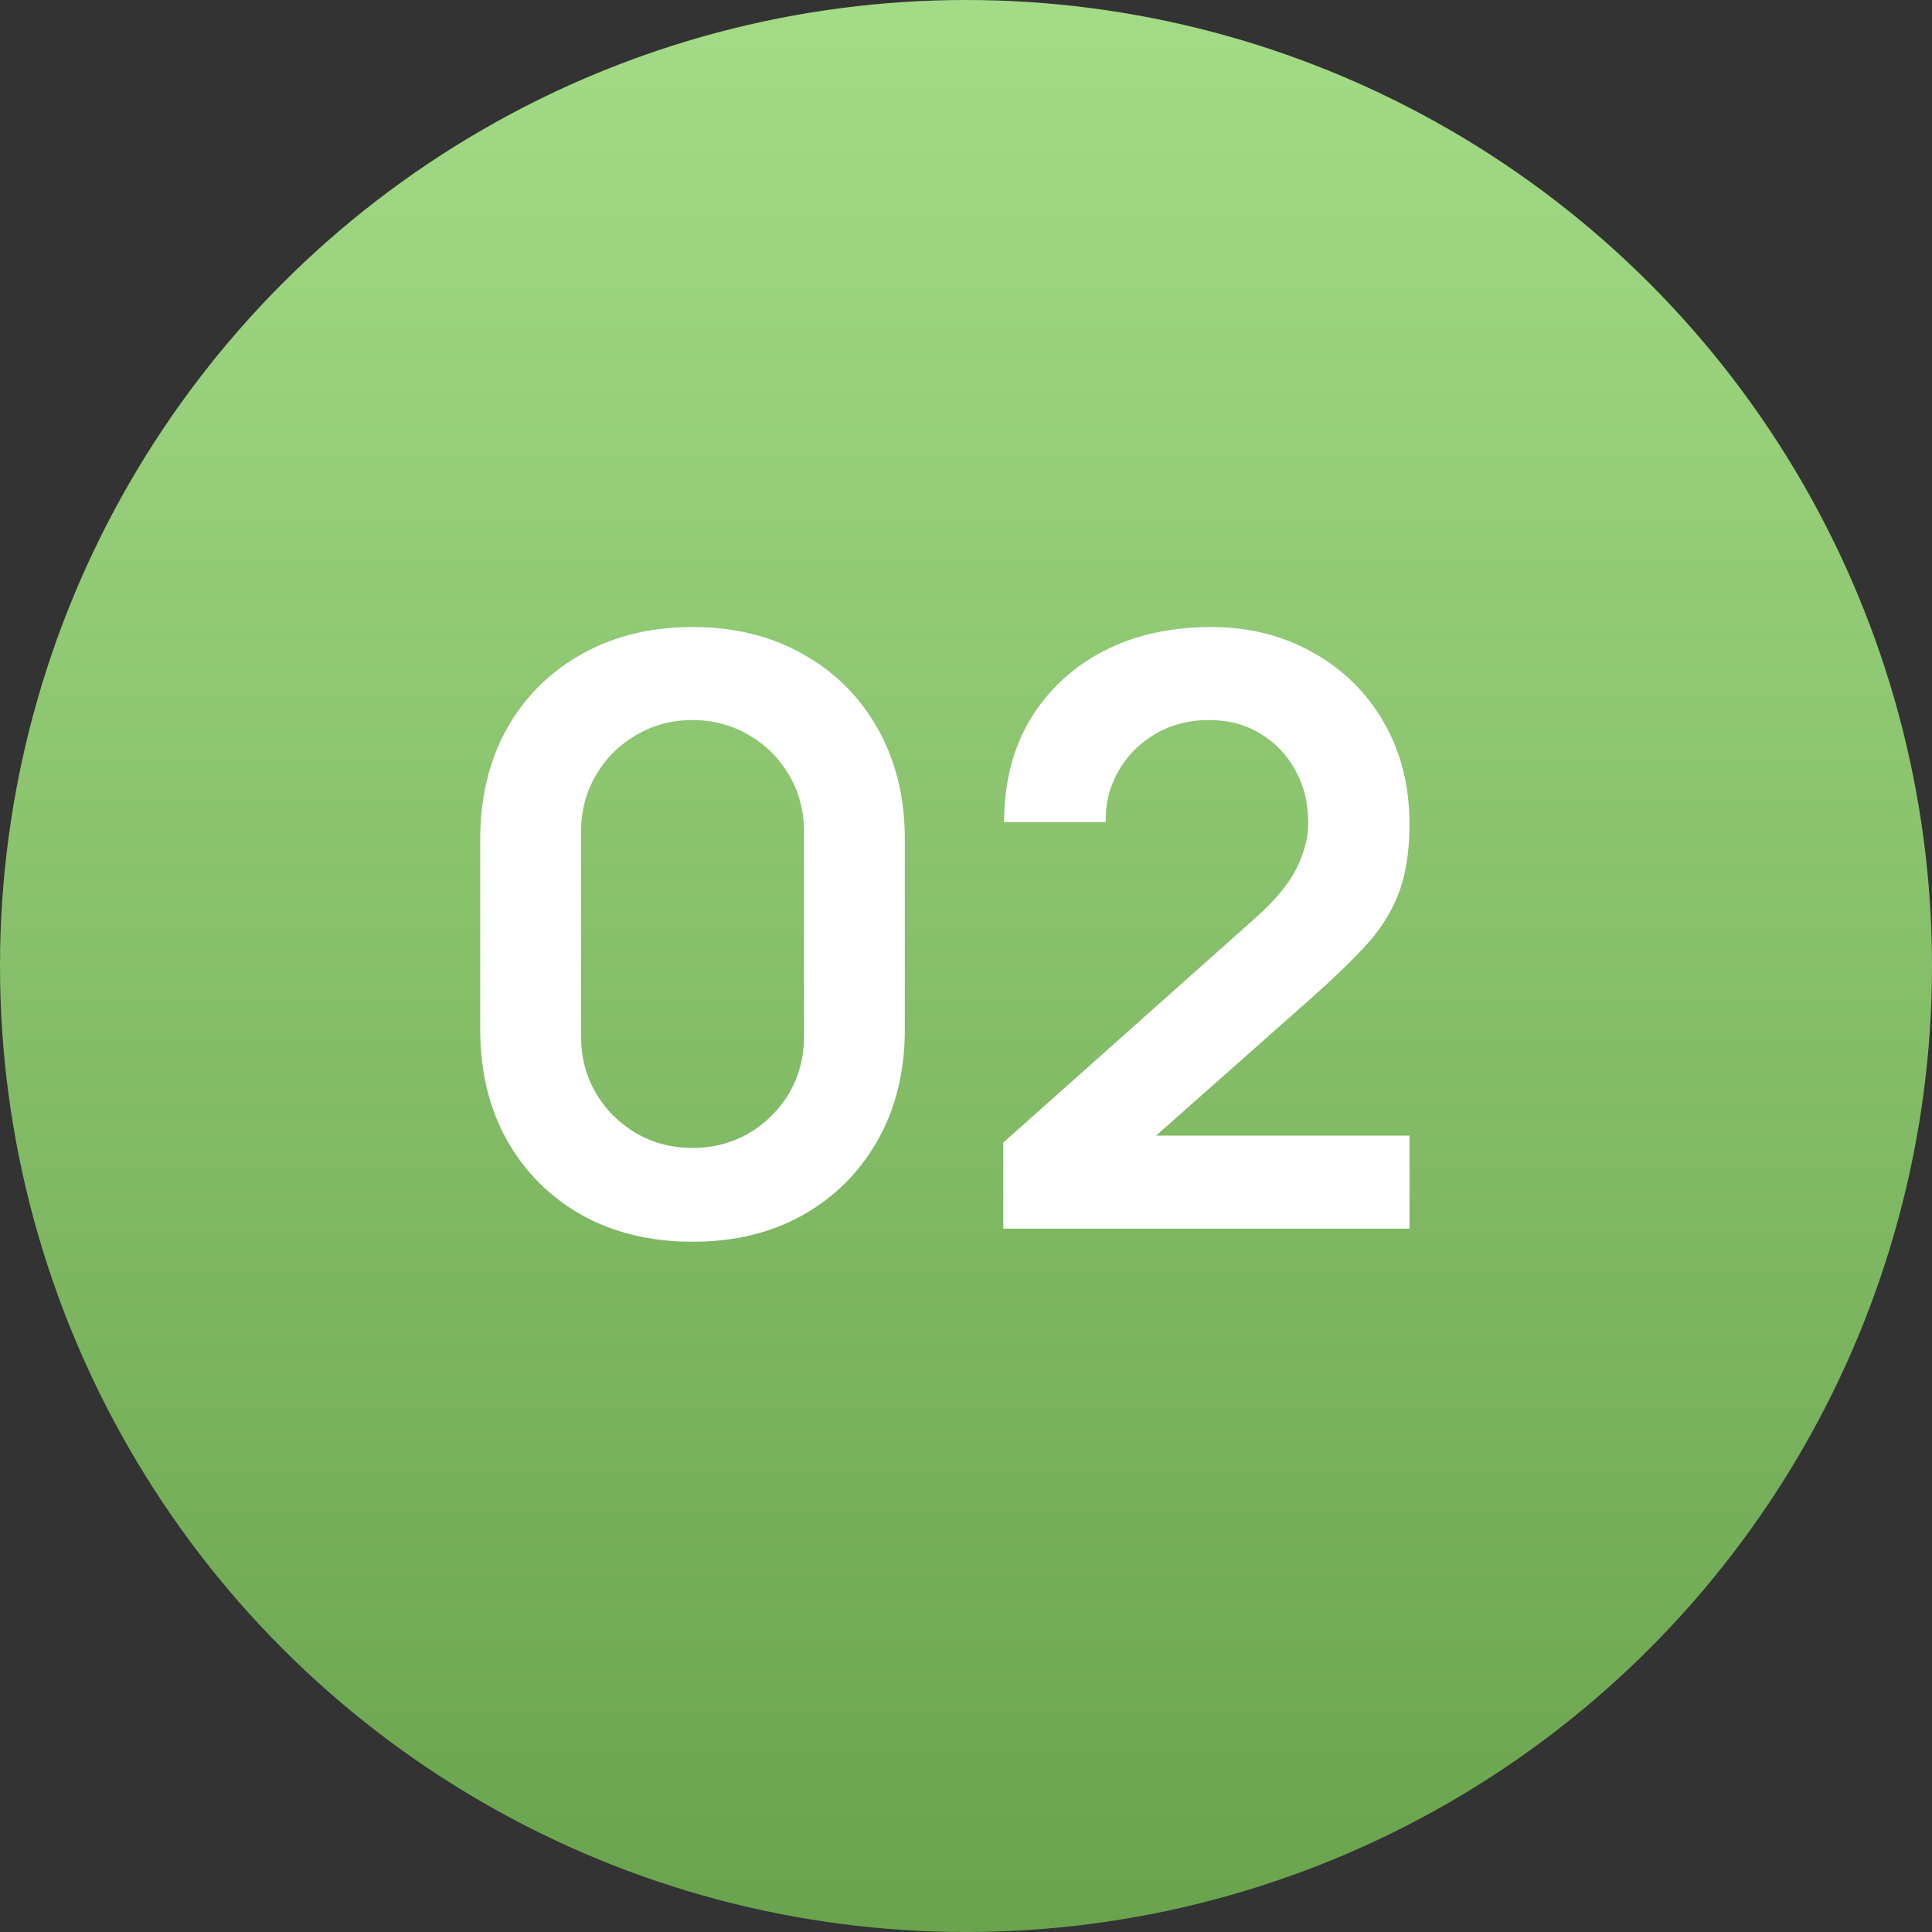
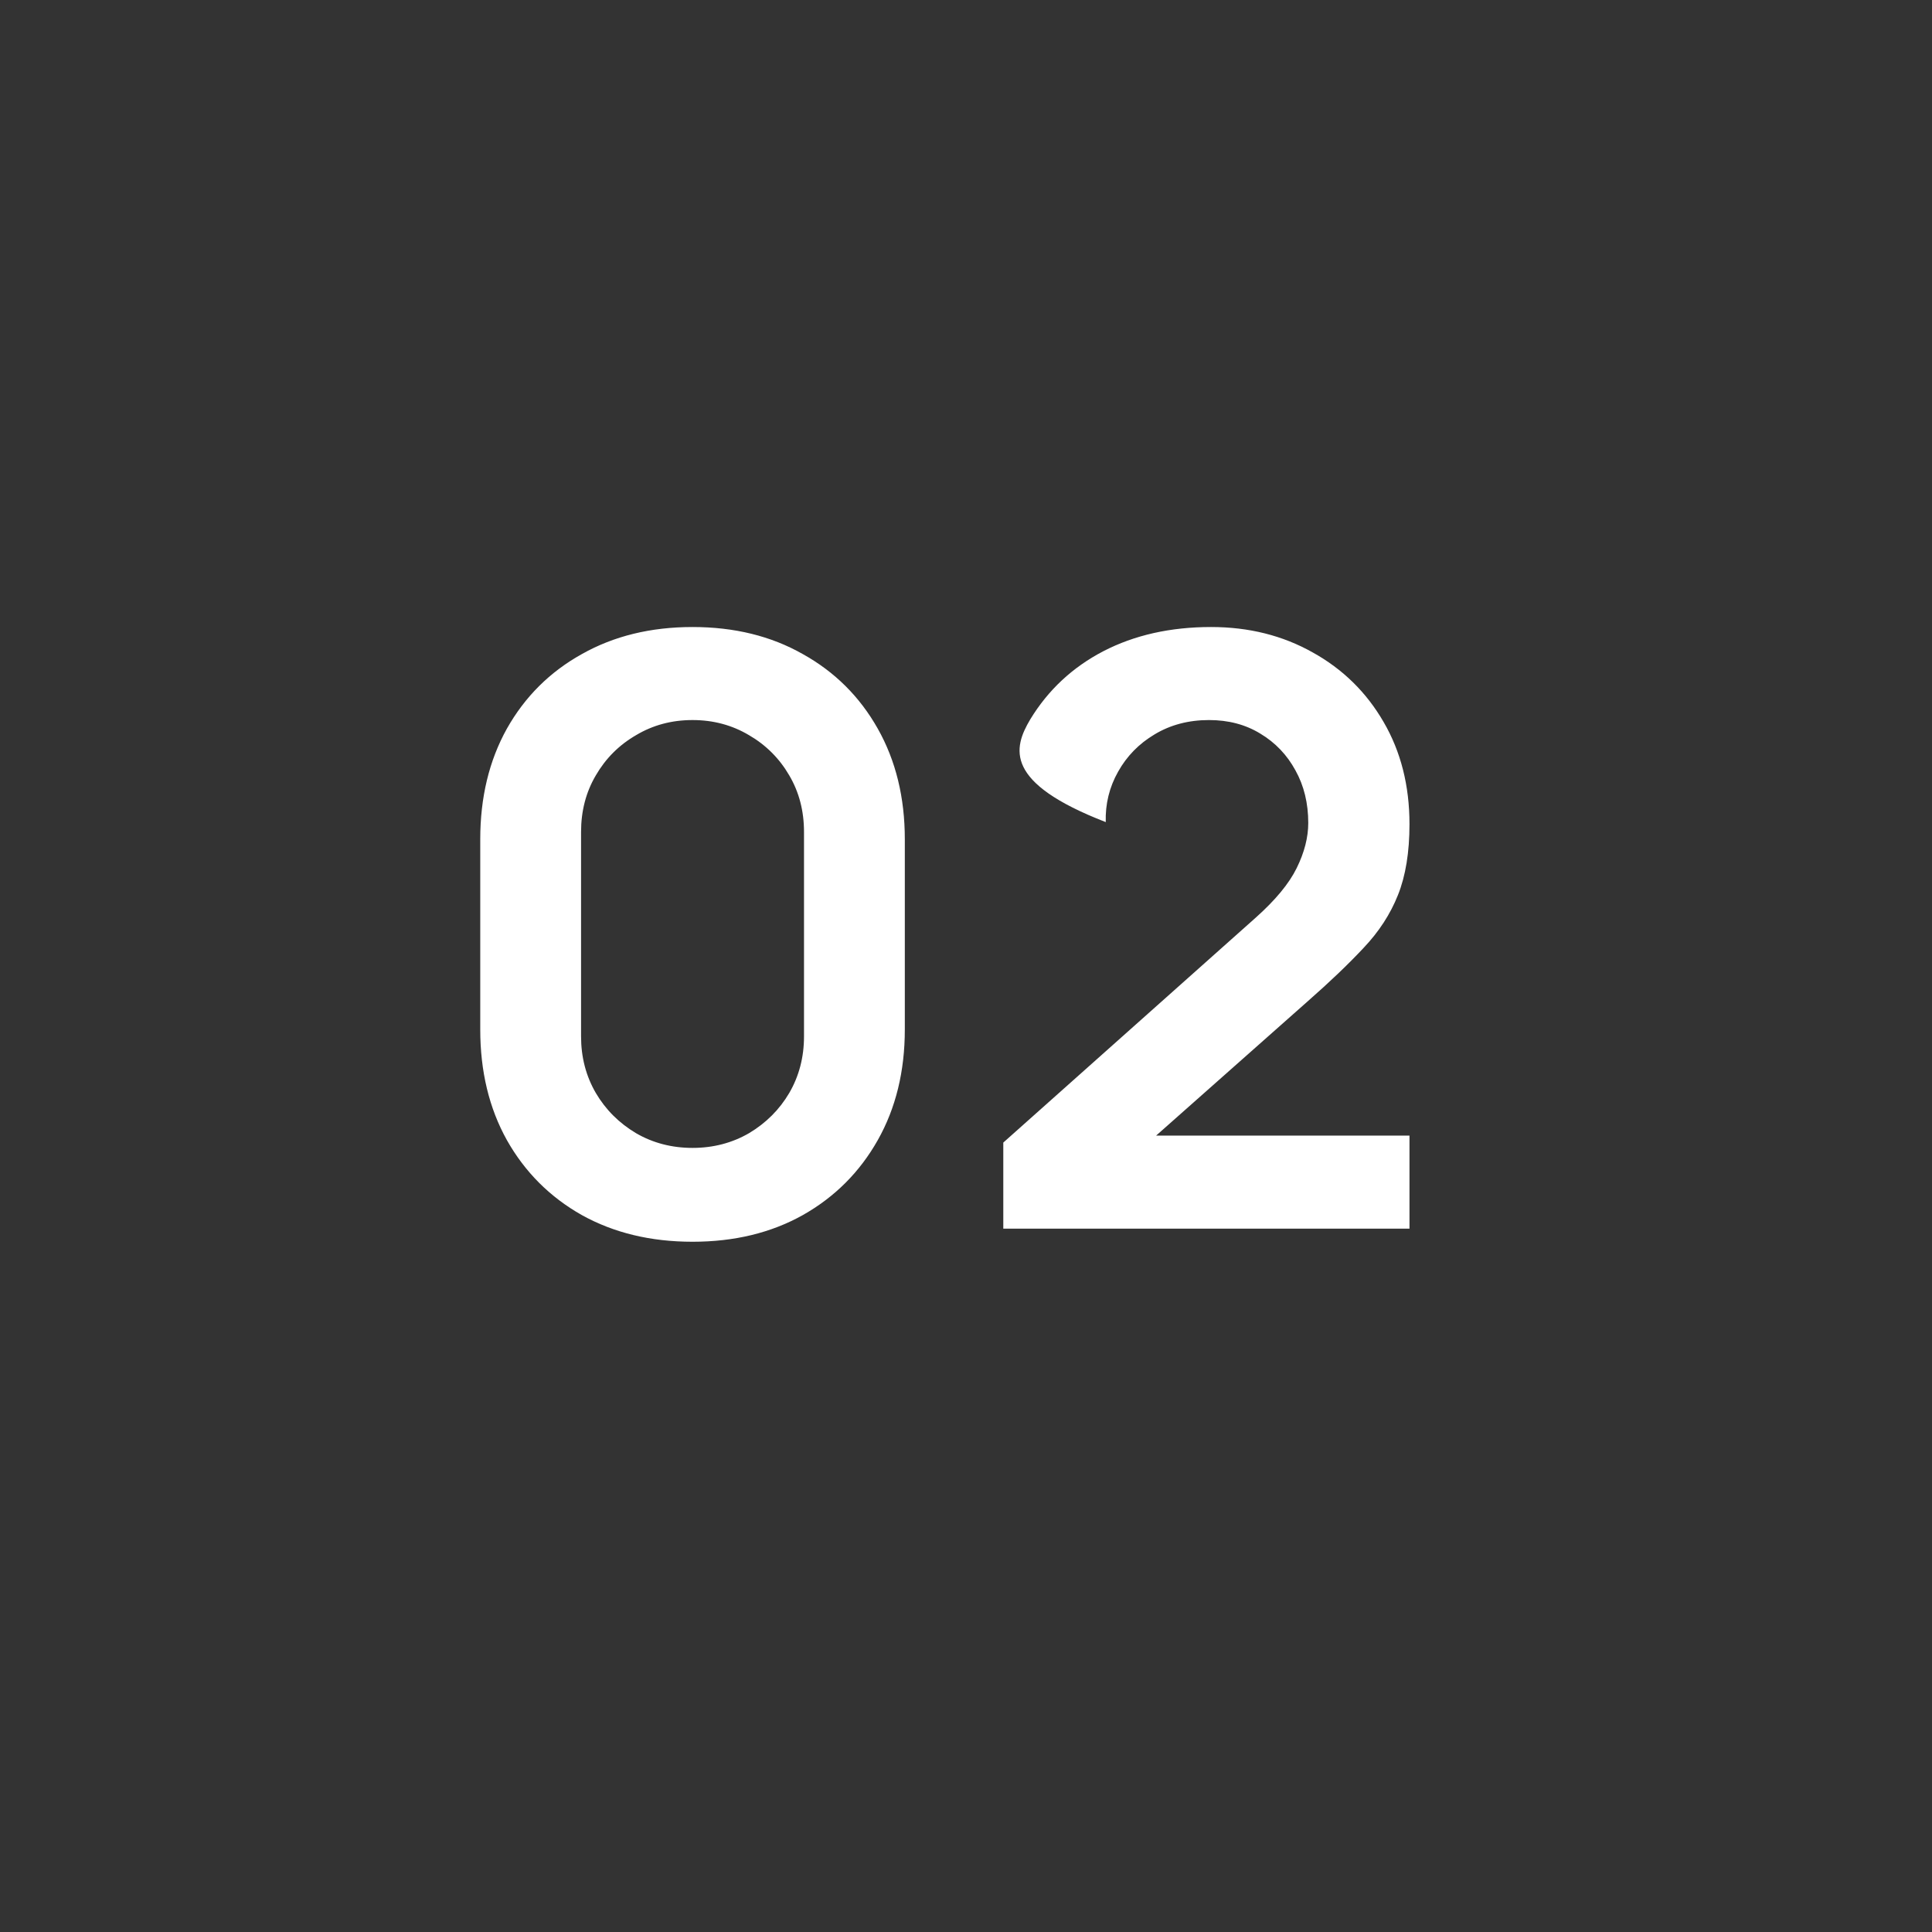
<svg xmlns="http://www.w3.org/2000/svg" width="33" height="33" viewBox="0 0 33 33" fill="none">
  <rect x="0" y="0" width="33" height="33" fill="#333333" stroke="none" />
-   <circle cx="16.5" cy="16.5" r="16.5" fill="url(#paint0_linear_550_2353)" />
-   <path d="M11.829 21.21C11.115 21.21 10.485 21.058 9.939 20.755C9.393 20.447 8.966 20.02 8.658 19.474C8.354 18.928 8.203 18.298 8.203 17.584V14.336C8.203 13.622 8.354 12.992 8.658 12.446C8.966 11.9 9.393 11.475 9.939 11.172C10.485 10.864 11.115 10.71 11.829 10.71C12.543 10.71 13.17 10.864 13.712 11.172C14.258 11.475 14.685 11.9 14.993 12.446C15.301 12.992 15.455 13.622 15.455 14.336V17.584C15.455 18.298 15.301 18.928 14.993 19.474C14.685 20.02 14.258 20.447 13.712 20.755C13.17 21.058 12.543 21.21 11.829 21.21ZM11.829 19.607C12.183 19.607 12.505 19.523 12.795 19.355C13.084 19.182 13.313 18.954 13.481 18.669C13.649 18.38 13.733 18.058 13.733 17.703V14.21C13.733 13.851 13.649 13.529 13.481 13.244C13.313 12.955 13.084 12.726 12.795 12.558C12.505 12.385 12.183 12.299 11.829 12.299C11.474 12.299 11.152 12.385 10.863 12.558C10.573 12.726 10.345 12.955 10.177 13.244C10.009 13.529 9.925 13.851 9.925 14.21V17.703C9.925 18.058 10.009 18.38 10.177 18.669C10.345 18.954 10.573 19.182 10.863 19.355C11.152 19.523 11.474 19.607 11.829 19.607ZM17.137 20.986V19.516L21.45 15.673C21.785 15.374 22.019 15.092 22.149 14.826C22.28 14.56 22.346 14.303 22.346 14.056C22.346 13.72 22.273 13.421 22.128 13.16C21.984 12.894 21.783 12.684 21.526 12.53C21.274 12.376 20.983 12.299 20.651 12.299C20.302 12.299 19.991 12.381 19.721 12.544C19.454 12.703 19.247 12.915 19.098 13.181C18.948 13.447 18.878 13.734 18.887 14.042H17.151C17.151 13.37 17.301 12.784 17.599 12.285C17.903 11.786 18.318 11.398 18.846 11.123C19.378 10.848 19.991 10.71 20.686 10.71C21.331 10.71 21.909 10.855 22.422 11.144C22.936 11.429 23.34 11.825 23.634 12.334C23.927 12.838 24.075 13.419 24.075 14.077C24.075 14.558 24.009 14.961 23.878 15.288C23.748 15.615 23.552 15.916 23.291 16.191C23.034 16.466 22.714 16.772 22.331 17.108L19.273 19.817L19.119 19.397H24.075V20.986H17.137Z" fill="white" />
+   <path d="M11.829 21.21C11.115 21.21 10.485 21.058 9.939 20.755C9.393 20.447 8.966 20.02 8.658 19.474C8.354 18.928 8.203 18.298 8.203 17.584V14.336C8.203 13.622 8.354 12.992 8.658 12.446C8.966 11.9 9.393 11.475 9.939 11.172C10.485 10.864 11.115 10.71 11.829 10.71C12.543 10.71 13.17 10.864 13.712 11.172C14.258 11.475 14.685 11.9 14.993 12.446C15.301 12.992 15.455 13.622 15.455 14.336V17.584C15.455 18.298 15.301 18.928 14.993 19.474C14.685 20.02 14.258 20.447 13.712 20.755C13.17 21.058 12.543 21.21 11.829 21.21ZM11.829 19.607C12.183 19.607 12.505 19.523 12.795 19.355C13.084 19.182 13.313 18.954 13.481 18.669C13.649 18.38 13.733 18.058 13.733 17.703V14.21C13.733 13.851 13.649 13.529 13.481 13.244C13.313 12.955 13.084 12.726 12.795 12.558C12.505 12.385 12.183 12.299 11.829 12.299C11.474 12.299 11.152 12.385 10.863 12.558C10.573 12.726 10.345 12.955 10.177 13.244C10.009 13.529 9.925 13.851 9.925 14.21V17.703C9.925 18.058 10.009 18.38 10.177 18.669C10.345 18.954 10.573 19.182 10.863 19.355C11.152 19.523 11.474 19.607 11.829 19.607ZM17.137 20.986V19.516L21.45 15.673C21.785 15.374 22.019 15.092 22.149 14.826C22.28 14.56 22.346 14.303 22.346 14.056C22.346 13.72 22.273 13.421 22.128 13.16C21.984 12.894 21.783 12.684 21.526 12.53C21.274 12.376 20.983 12.299 20.651 12.299C20.302 12.299 19.991 12.381 19.721 12.544C19.454 12.703 19.247 12.915 19.098 13.181C18.948 13.447 18.878 13.734 18.887 14.042C17.151 13.37 17.301 12.784 17.599 12.285C17.903 11.786 18.318 11.398 18.846 11.123C19.378 10.848 19.991 10.71 20.686 10.71C21.331 10.71 21.909 10.855 22.422 11.144C22.936 11.429 23.34 11.825 23.634 12.334C23.927 12.838 24.075 13.419 24.075 14.077C24.075 14.558 24.009 14.961 23.878 15.288C23.748 15.615 23.552 15.916 23.291 16.191C23.034 16.466 22.714 16.772 22.331 17.108L19.273 19.817L19.119 19.397H24.075V20.986H17.137Z" fill="white" />
  <defs>
    <linearGradient id="paint0_linear_550_2353" x1="16.5" y1="0" x2="16.5" y2="33" gradientUnits="userSpaceOnUse">
      <stop stop-color="#A3DB87" />
      <stop offset="1" stop-color="#6AA34E" />
    </linearGradient>
  </defs>
</svg>